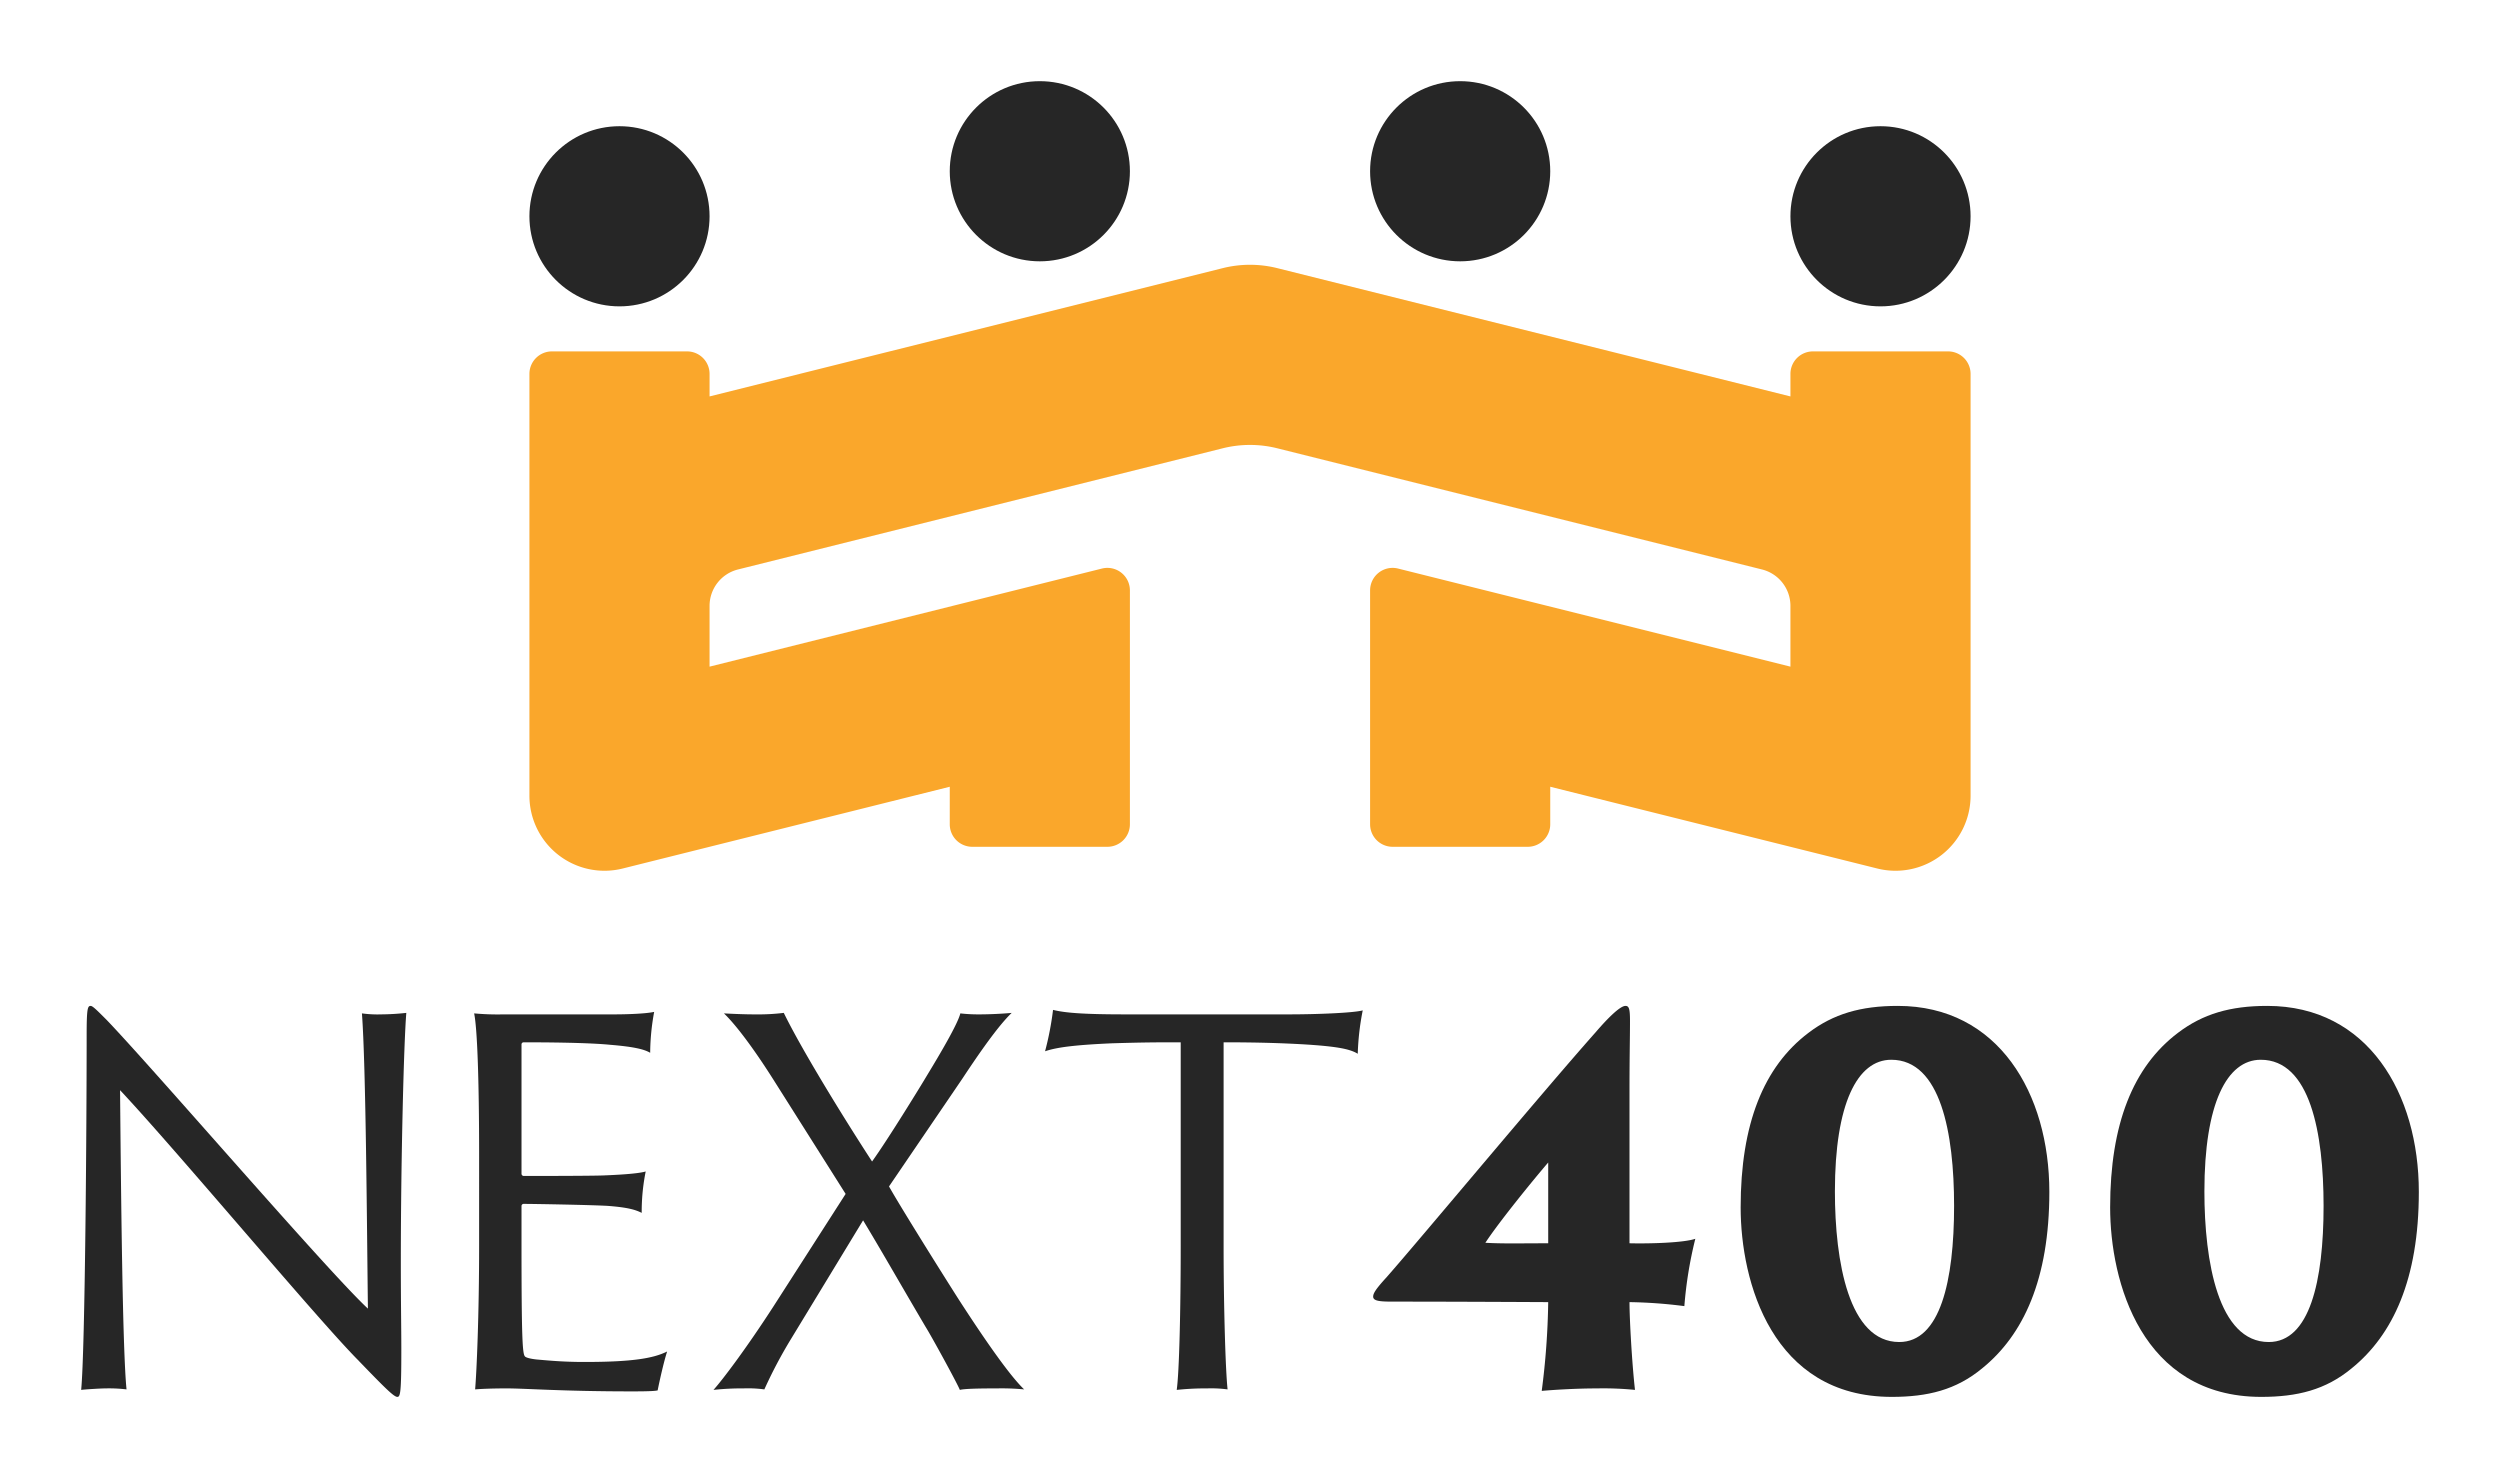
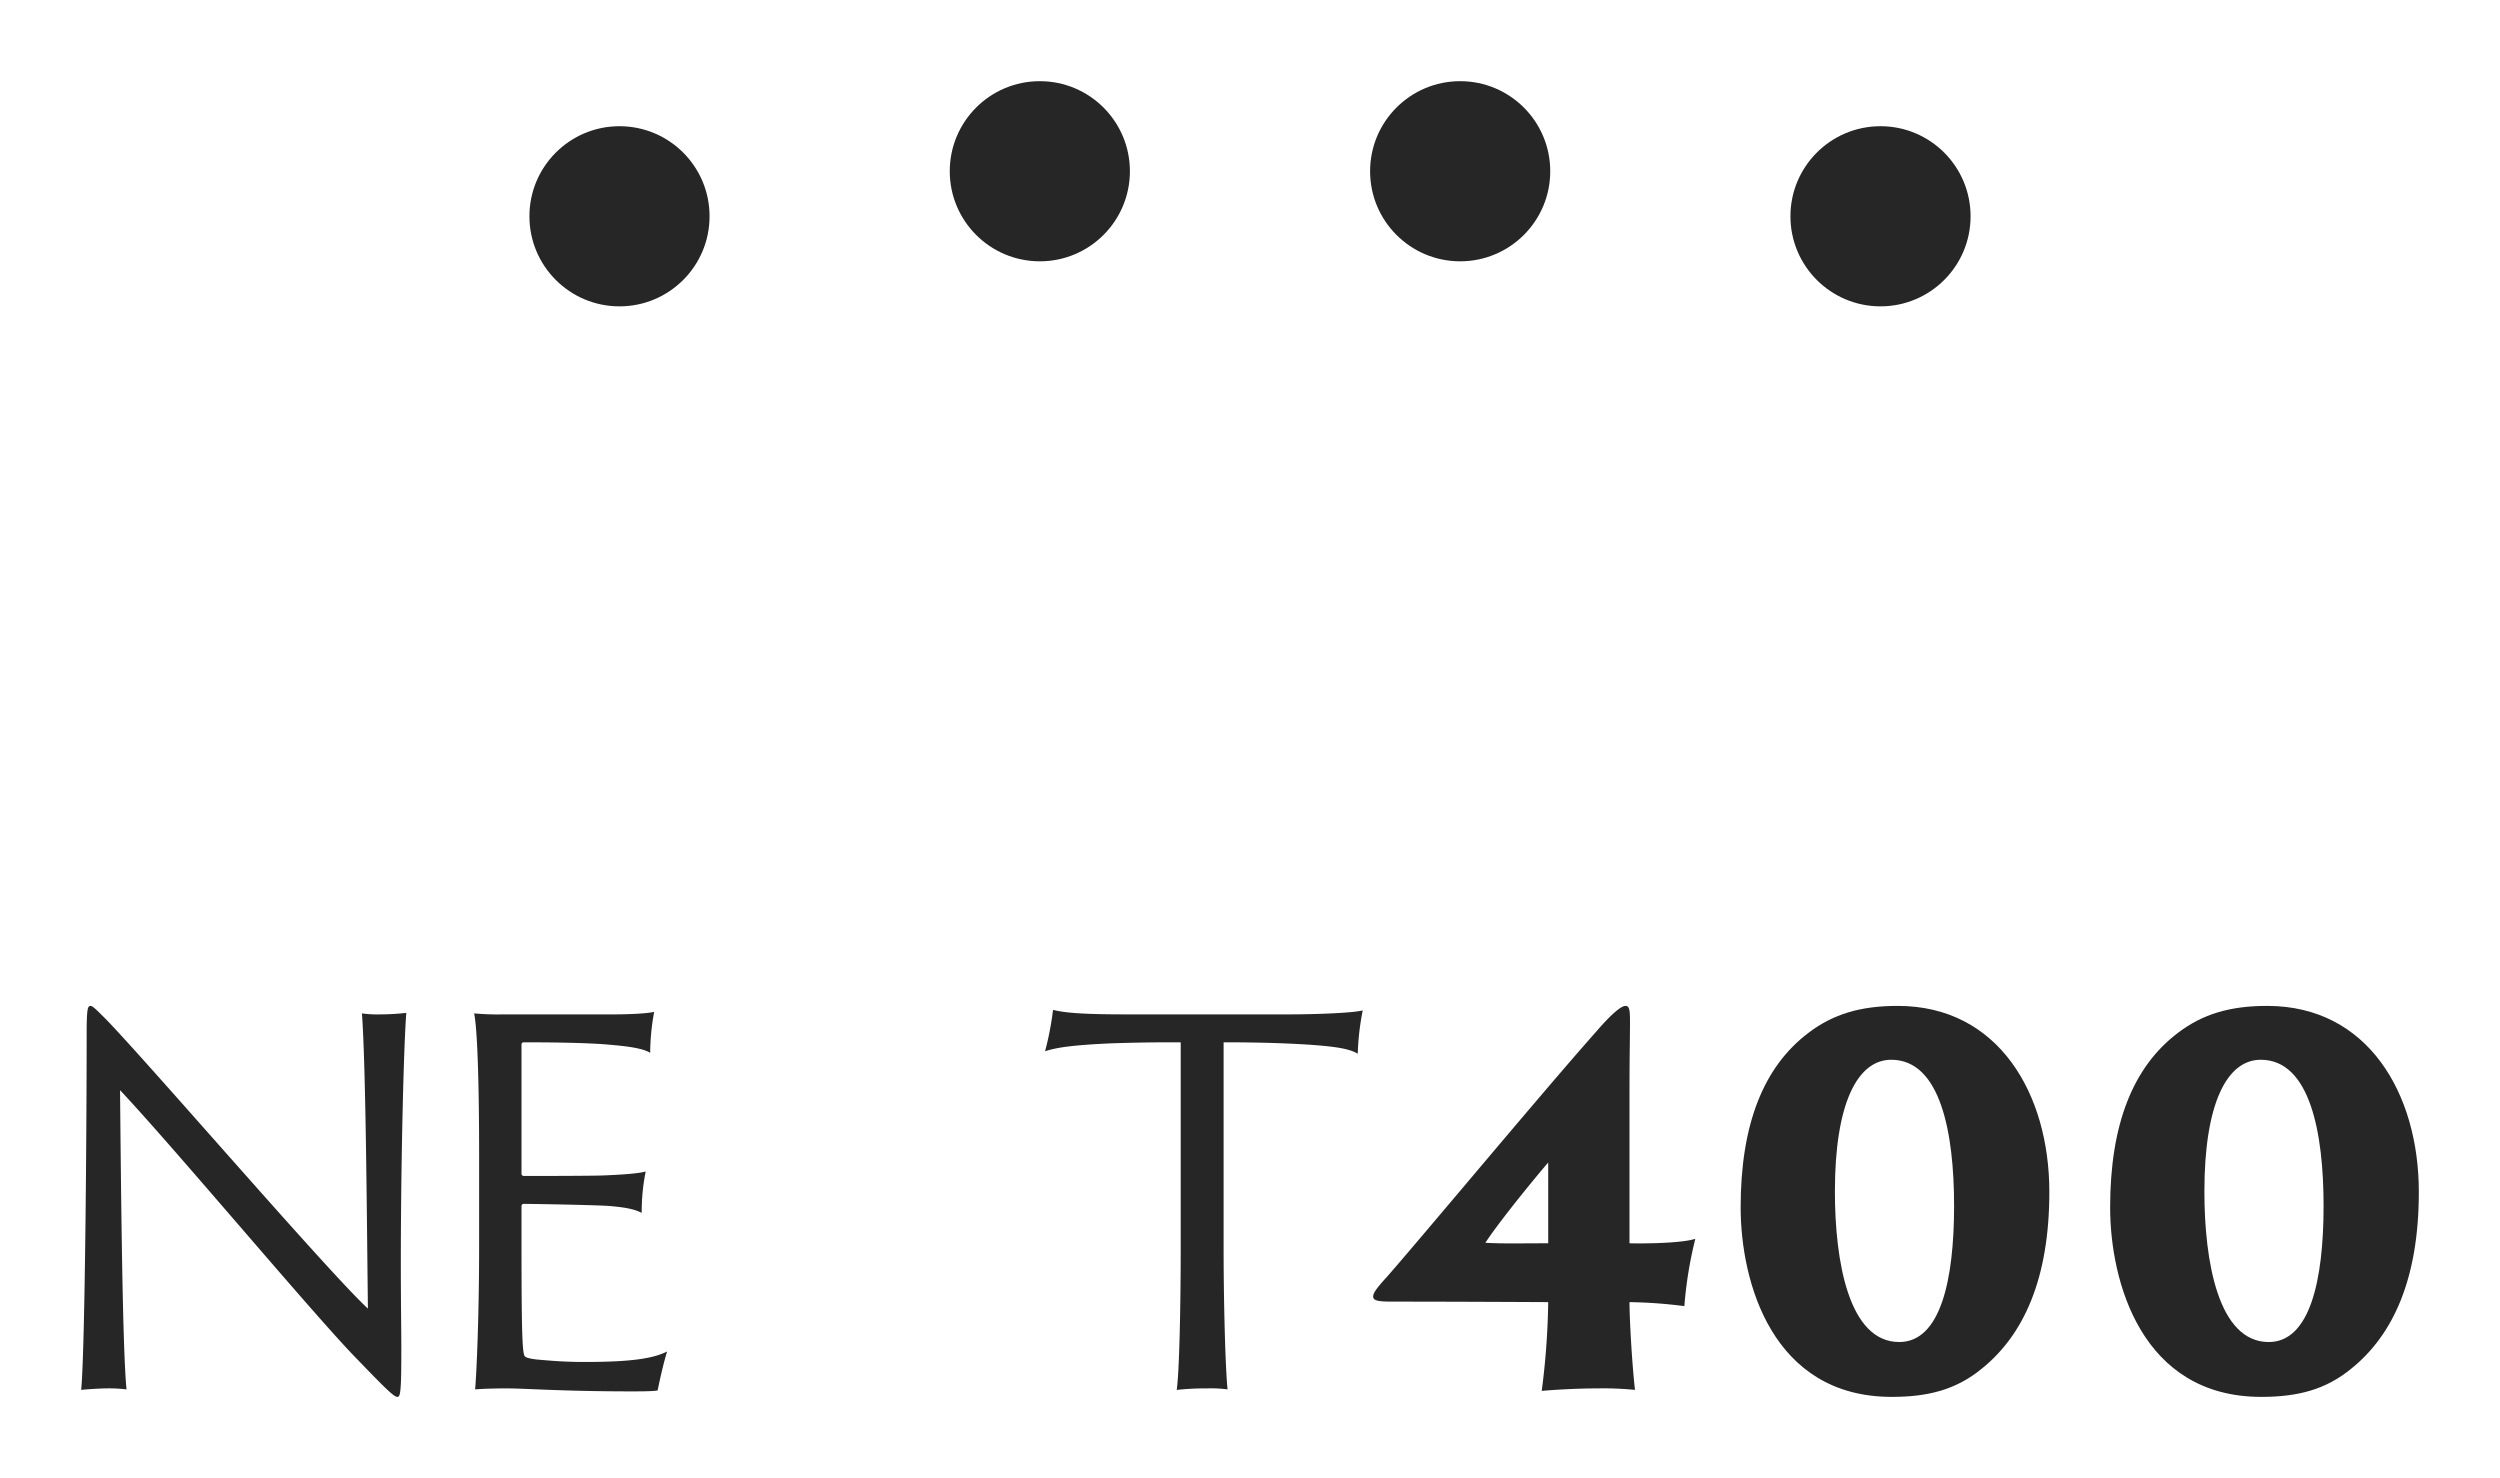
<svg xmlns="http://www.w3.org/2000/svg" viewBox="0 0 924 546.29">
  <title>next400-gold-logo-full-color-rgb</title>
  <g id="full-rgb">
    <g id="logoMark">
      <circle id="logoMark_PathItem_" data-name="logoMark &lt;PathItem&gt;" cx="228.965" cy="79.939" r="33.291" style="fill: #262626" />
      <circle id="logoMark_PathItem_2" data-name="logoMark &lt;PathItem&gt;" cx="539.678" cy="63.293" r="33.291" style="fill: #262626" />
      <circle id="logoMark_PathItem_3" data-name="logoMark &lt;PathItem&gt;" cx="384.322" cy="63.293" r="33.291" style="fill: #262626" />
      <circle id="logoMark_PathItem_4" data-name="logoMark &lt;PathItem&gt;" cx="695.035" cy="79.939" r="33.291" style="fill: #262626" />
-       <path id="logoMark_PathItem_5" data-name="logoMark &lt;PathItem&gt;" d="M670.067,129.875h49.936a8.323,8.323,0,0,1,8.323,8.323V294.089a27.742,27.742,0,0,1-34.471,26.914L572.969,290.781v13.871a8.323,8.323,0,0,1-8.323,8.323H514.71a8.323,8.323,0,0,1-8.323-8.323V218.213a8.323,8.323,0,0,1,10.341-8.074l145.016,36.254v-22.46a13.871,13.871,0,0,0-10.507-13.457l-179.145-44.786a41.611,41.611,0,0,0-20.185,0l-179.145,44.786a13.871,13.871,0,0,0-10.507,13.457v22.46l145.016-36.254a8.323,8.323,0,0,1,10.341,8.074v86.439a8.323,8.323,0,0,1-8.323,8.323H359.353a8.323,8.323,0,0,1-8.323-8.323V290.781L230.145,321.003a27.742,27.742,0,0,1-34.471-26.914V138.198a8.323,8.323,0,0,1,8.323-8.323h49.936a8.323,8.323,0,0,1,8.323,8.323V146.52L451.907,99.107a41.611,41.611,0,0,1,20.185,0L661.745,146.52v-8.323A8.323,8.323,0,0,1,670.067,129.875Z" style="fill: #faa72b" />
    </g>
    <g id="type">
      <path id="type_CompoundPathItem_" data-name="type &lt;CompoundPathItem&gt;" d="M39.03,513.154c-1.843,0-7.743.368-9.03.554,1.471-15.3,2.027-98.059,2.027-131.051,0-9.954.368-10.875,1.475-10.875.736,0,2.211,1.475,5.896,5.161C56.911,395.19,121.421,470.207,135.98,483.663c-.368-29.859-.736-89.578-2.211-109.116a42.477,42.477,0,0,0,7.187.368,90.159,90.159,0,0,0,9.218-.554c-.923,11.059-2.027,54.743-2.027,92.16,0,15.666.184,24.145.184,32.439,0,15.852-.368,17.327-1.475,17.327-1.291,0-4.609-3.318-14.746-13.825-15.114-15.298-67.277-77.782-87.735-99.532.368,39.628.923,96.03,2.394,110.591A54.547,54.547,0,0,0,39.03,513.154Z" style="fill: #262626" />
      <path id="type_CompoundPathItem_2" data-name="type &lt;CompoundPathItem&gt;" d="M177.085,427.815c0-29.861-.736-48.107-1.843-53.268a93.627,93.627,0,0,0,10.873.368h40.922c3.87,0,11.425-.184,14.743-.921a86.122,86.122,0,0,0-1.475,15.114c-2.211-1.291-5.896-2.213-14.743-2.95-5.532-.552-16.221-.921-32.071-.921a.776.776,0,0,0-.74.738V433.713a.843.843,0,0,0,.74.921c2.394,0,24.145,0,29.305-.184,9.586-.37,14.007-.921,15.854-1.475a75.181,75.181,0,0,0-1.475,15.298c-2.582-1.291-5.532-2.027-12.536-2.58-6.268-.368-27.83-.738-31.148-.738a.793.793,0,0,0-.74.738v13.271c0,36.311.368,41.471,1.291,42.393.552.554,2.582.921,4.241,1.105,4.237.37,9.766.921,17.693.921,17.509,0,25.436-1.289,30.596-3.87-1.291,4.055-2.762,10.689-3.502,14.377-.736.184-2.394.368-9.398.368-25.623,0-39.447-1.105-46.45-1.105-5.345,0-9.586.184-11.613.368.552-6.45,1.475-27.278,1.475-53.268Z" style="fill: #262626" />
-       <path id="type_CompoundPathItem_3" data-name="type &lt;CompoundPathItem&gt;" d="M274.759,513.154a95.752,95.752,0,0,0-11.057.554c3.318-3.688,11.98-15.114,22.118-30.782L312.546,441.27l-26.911-42.578c-7.375-11.613-13.823-20.091-18.064-24.144,3.502.184,7.559.368,11.613.368a77.829,77.829,0,0,0,10.505-.554c6.084,12.534,20.643,36.496,32.627,54.927,5.712-7.925,18.06-28.016,19.903-31.148,5.161-8.48,11.796-19.723,12.72-23.593a57.625,57.625,0,0,0,6.82.368c5.161,0,10.321-.368,12.164-.554-4.977,4.793-11.796,14.563-18.248,24.33L328.58,438.504c3.686,6.636,18.064,29.677,25.807,41.841,13.823,21.38,20.643,29.859,24.144,33.177a90.087,90.087,0,0,0-10.137-.368c-3.318,0-11.613,0-13.639.554-.74-2.029-10.505-19.907-12.72-23.409-9.77-16.589-15.482-26.727-23.037-39.261L292.455,494.722a172.679,172.679,0,0,0-9.954,18.8A44.985,44.985,0,0,0,274.759,513.154Z" style="fill: #262626" />
      <path id="type_CompoundPathItem_4" data-name="type &lt;CompoundPathItem&gt;" d="M389.205,373.256c4.425,1.105,11.245,1.659,27.095,1.659h59.905c10.689,0,24.144-.554,27.462-1.475a96.369,96.369,0,0,0-1.843,16.036c-2.95-1.843-8.111-2.764-20.275-3.502-6.636-.368-15.298-.738-29.305-.738v75.018c0,23.409.736,46.634,1.471,53.268a45.981,45.981,0,0,0-7.555-.368,99.251,99.251,0,0,0-11.245.554c.923-6.268,1.475-29.491,1.475-53.453V385.236c-8.479,0-13.271,0-25.436.37-12.164.552-19.907,1.289-24.7,2.948A112.288,112.288,0,0,0,389.205,373.256Z" style="fill: #262626" />
      <path id="type_CompoundPathItem_5" data-name="type &lt;CompoundPathItem&gt;" d="M622.538,482.741a177.692,177.692,0,0,0-20.275-1.475c0,6.268.919,22.671,2.027,32.441a118.623,118.623,0,0,0-13.823-.554c-8.111,0-16.589.554-20.643.921a281.168,281.168,0,0,0,2.394-32.809c-35.941-.184-49.952-.184-57.139-.184-4.977,0-7.555-.184-7.555-1.843,0-1.107.736-2.58,4.977-7.189,13.268-15.114,56.951-67.644,77.226-90.5,4.425-5.161,9.034-9.77,11.061-9.77,1.291,0,1.659,1.107,1.659,5.53,0,6.636-.184,12.348-.184,26.725v55.48c7.555.186,20.091-.184,24.328-1.659A151.188,151.188,0,0,0,622.538,482.741ZM572.219,429.658c-5.712,6.636-18.432,22.302-23.225,29.675,6.636.37,12.536.184,23.225.184Z" style="fill: #262626" />
      <path id="type_CompoundPathItem_6" data-name="type &lt;CompoundPathItem&gt;" d="M757.436,440.533c0,32.255-9.582,52.9-24.88,65.248-9.586,7.927-20.091,10.507-33.362,10.507-44.236,0-55.848-42.578-55.848-70.041,0-30.782,8.479-51.978,25.068-64.512,9.214-7.003,19.352-9.954,32.991-9.954C738.636,371.781,757.436,404.222,757.436,440.533ZM699.01,391.688c-12.536,0-20.831,16.22-20.831,48.661,0,25.987,5.161,55.664,23.777,55.664,15.114,0,20.275-22.488,20.275-50.32C722.231,418.783,717.258,391.688,699.01,391.688Z" style="fill: #262626" />
      <path id="type_CompoundPathItem_7" data-name="type &lt;CompoundPathItem&gt;" d="M894,440.533c0,32.255-9.582,52.9-24.88,65.248-9.586,7.927-20.091,10.507-33.362,10.507-44.236,0-55.848-42.578-55.848-70.041,0-30.782,8.479-51.978,25.068-64.512,9.214-7.003,19.352-9.954,32.991-9.954C875.2,371.781,894,404.222,894,440.533Zm-58.426-48.844c-12.536,0-20.831,16.22-20.831,48.661,0,25.987,5.161,55.664,23.777,55.664,15.114,0,20.275-22.488,20.275-50.32C858.795,418.783,853.822,391.688,835.574,391.688Z" style="fill: #262626" />
    </g>
  </g>
</svg>